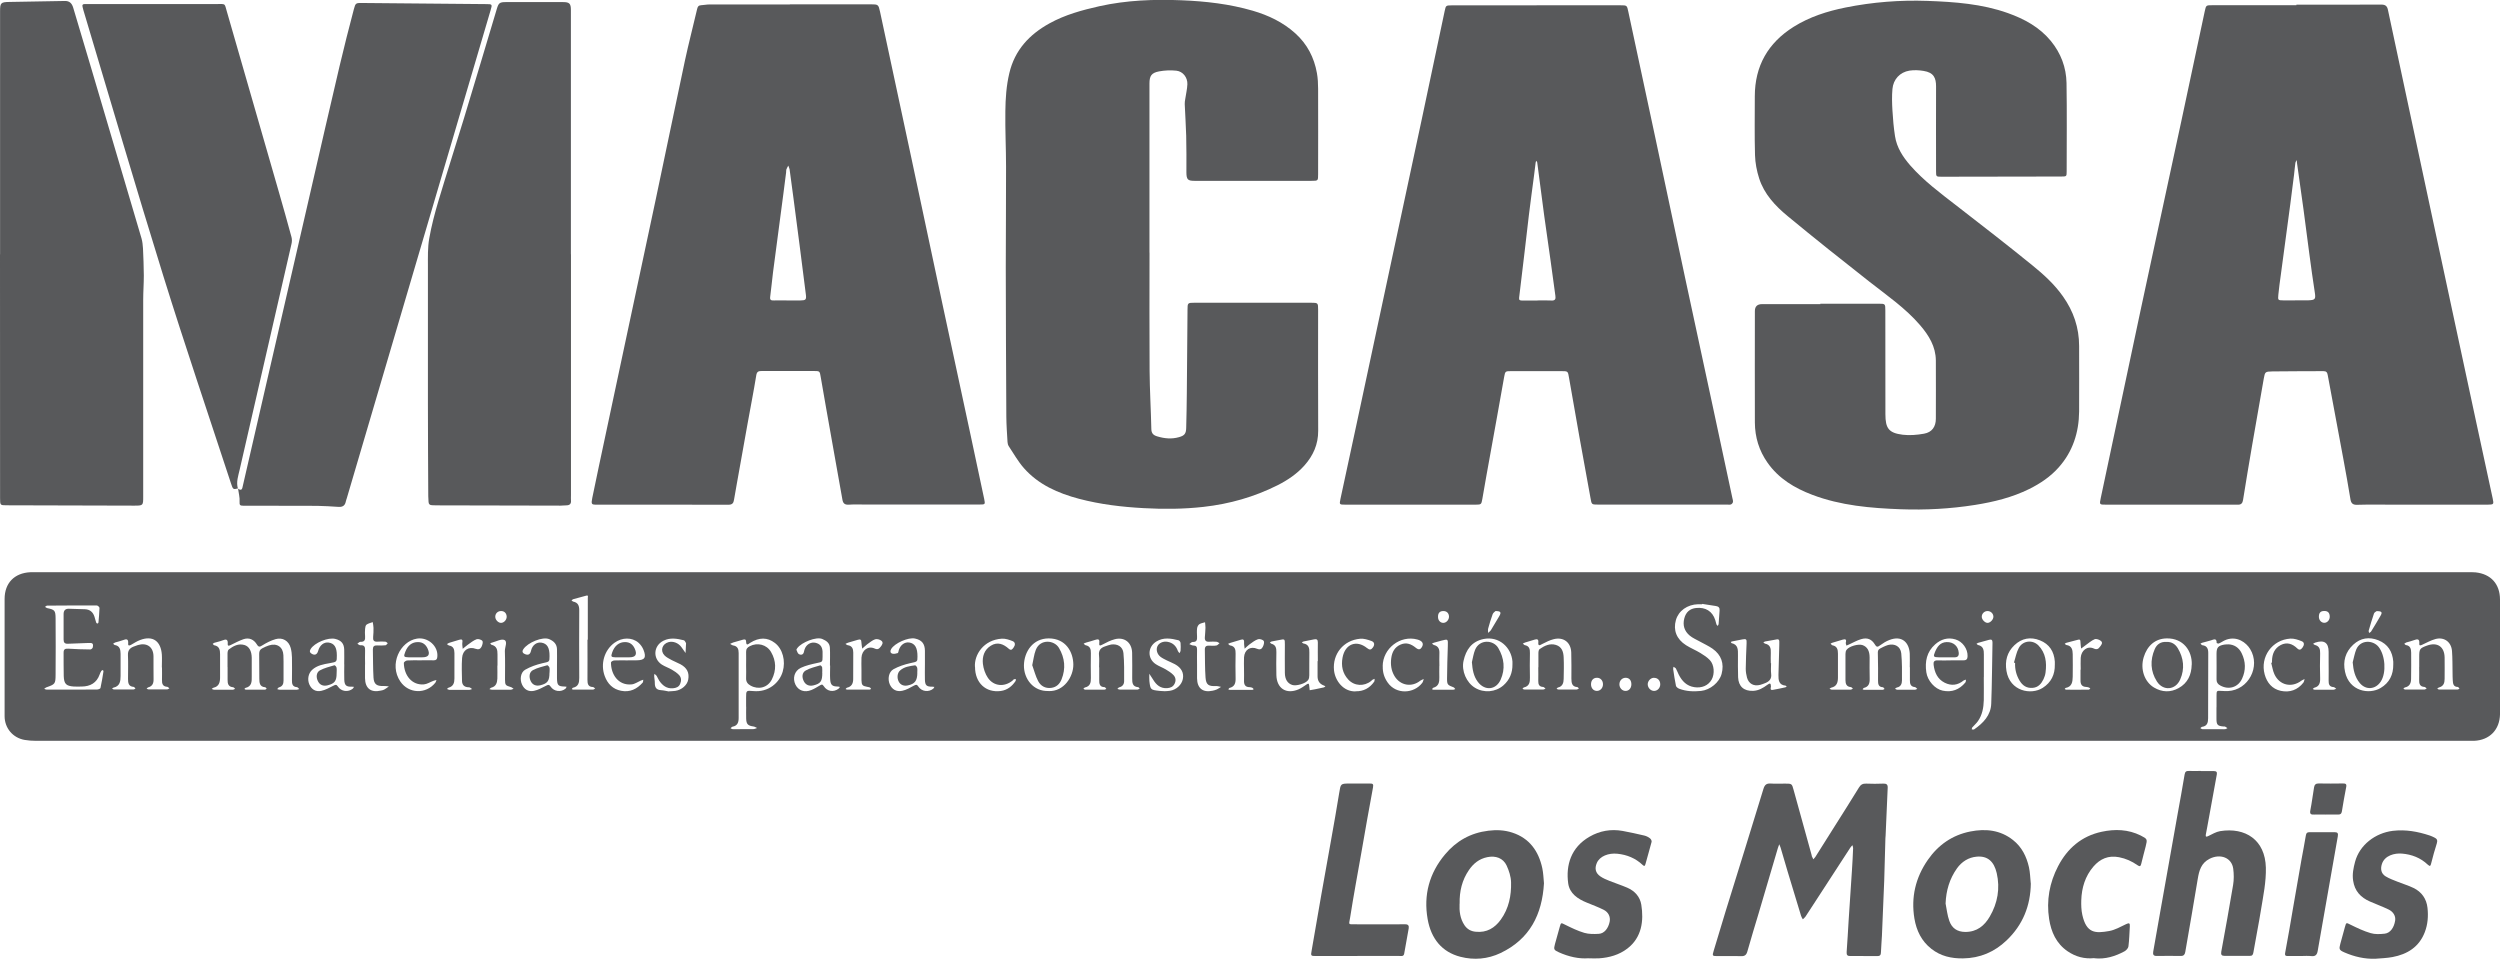
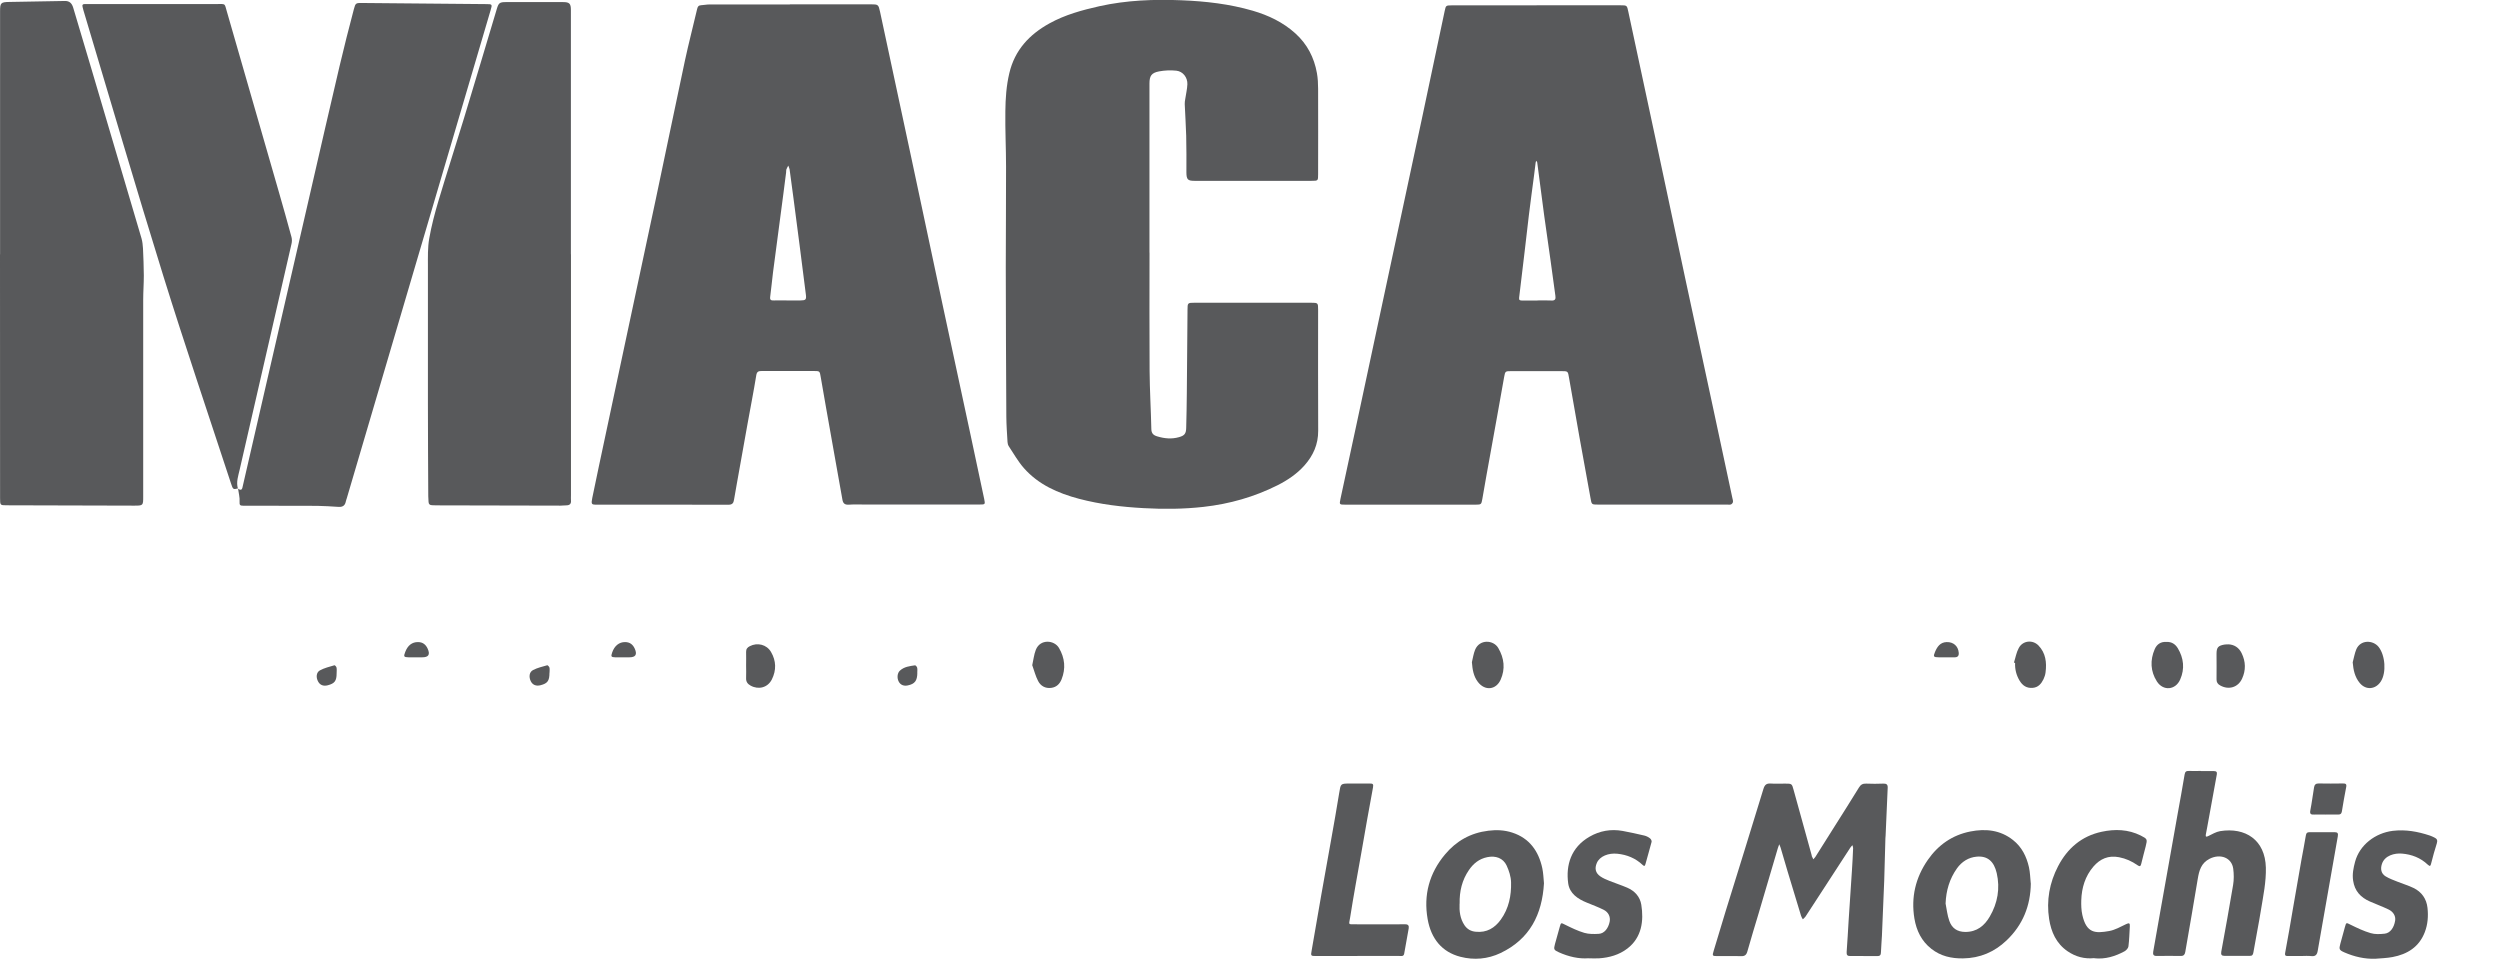
<svg xmlns="http://www.w3.org/2000/svg" id="Layer_2" data-name="Layer 2" viewBox="0 0 359.3 137.8">
  <defs>
    <style>
      .cls-1 {
        fill: #58595b;
        stroke-width: 0px;
      }
    </style>
  </defs>
  <g id="Layer_1-2" data-name="Layer 1">
    <g id="T4QZda.tif">
      <g>
-         <path class="cls-1" d="m179.98,82.24c58.22,0,116.44,0,174.66,0,.38,0,.76-.02,1.14.02,2.21.23,3.51,1.67,3.52,3.9.01,5.2,0,10.41,0,15.61,0,.3,0,.6,0,.89-.05,2.22-1.49,3.71-3.71,3.81-.27.01-.54,0-.81,0-116.55,0-233.09,0-349.64,0-.54,0-1.08-.04-1.61-.13-1.69-.3-2.87-1.7-2.87-3.42,0-5.61,0-11.22,0-16.83,0-2.29,1.4-3.74,3.7-3.85.35-.02.7,0,1.06,0,58.19,0,116.38,0,174.58,0Zm94.49,13.65h0c0-.65.03-1.3,0-1.95-.08-1.55-1.08-2.68-2.93-1.96-.47.18-.92.46-1.33.76-.32.23-.48.33-.74-.1-.49-.8-1.11-1.04-1.99-.78-.59.17-1.13.49-1.69.74-.14.06-.28.13-.42.19-.03-.15-.12-.31-.09-.44.13-.46-.06-.54-.45-.42-.49.14-.98.29-1.47.44-.1.03-.18.08-.27.12.09.09.16.23.26.25.7.13.8.63.8,1.21,0,1.14-.01,2.28,0,3.41,0,.72-.16,1.29-.96,1.47-.09.02-.17.1-.25.16.11.05.23.13.34.13.89.01,1.79.01,2.68,0,.11,0,.22-.09.34-.14-.09-.08-.19-.22-.29-.23-.66-.05-.78-.5-.78-1.02,0-1.25-.01-2.49,0-3.74,0-.2.04-.45.16-.6.37-.52,1.73-.89,2.31-.67.67.25,1,.82,1,1.78,0,1-.02,2.01.01,3.01.02.67-.11,1.18-.84,1.36-.07.02-.12.12-.18.19.07.03.14.08.21.08.89,0,1.79,0,2.68,0,.09,0,.18-.08.27-.12-.08-.09-.16-.25-.24-.25-.66-.03-.7-.48-.7-.97,0-1.16.02-2.33-.02-3.49-.03-.93-.06-.94.78-1.34.22-.1.44-.2.68-.27.96-.25,1.8.21,1.9,1.21.12,1.29.11,2.59.1,3.88,0,.47-.16.92-.74,1.02-.09.02-.17.12-.26.18.11.05.22.14.33.14.84.01,1.68.01,2.52,0,.12,0,.23-.08.35-.12-.11-.09-.22-.25-.34-.26-.62-.06-.73-.47-.72-.98,0-.62,0-1.25,0-1.87Zm-241.77-.02c0-.65-.01-1.3,0-1.95,0-.2.05-.48.18-.58.66-.5,1.38-.89,2.25-.64.67.2,1.04.86,1.05,1.84.01.89,0,1.79,0,2.68.01.73.02,1.44-.91,1.65-.06.01-.1.1-.14.15.06.03.13.1.19.1.92,0,1.84,0,2.76,0,.08,0,.17-.09.25-.14-.07-.07-.14-.2-.22-.21-.81-.06-.83-.65-.84-1.23-.02-1.19,0-2.38-.02-3.57,0-.38.12-.63.44-.79.31-.16.63-.32.96-.42,1.14-.37,2.03.21,2.08,1.4.05,1.22,0,2.44.02,3.65,0,.49-.15.84-.66.98-.1.03-.17.16-.25.25.12.03.24.09.37.09.81,0,1.63,0,2.44,0,.12,0,.24-.07.36-.1-.11-.09-.21-.26-.32-.27-.68-.05-.74-.5-.73-1.03.01-1.08.02-2.17,0-3.25-.01-.45-.06-.92-.18-1.36-.28-1.02-1.17-1.56-2.18-1.26-.66.19-1.3.52-1.88.88-.37.23-.54.31-.8-.12-.44-.72-1.12-1.03-1.94-.75-.63.22-1.22.54-1.82.83-.23.11-.45.2-.43-.16.05-.69-.24-.71-.76-.5-.37.15-.78.22-1.16.34-.09.03-.16.1-.24.16.08.07.14.18.23.2.74.13.83.69.83,1.28,0,1.11,0,2.22,0,3.33,0,.69-.14,1.31-.95,1.49-.09.02-.17.11-.25.17.11.04.23.12.34.12.89.01,1.79.01,2.68,0,.11,0,.23-.09.34-.13-.09-.08-.18-.22-.29-.23-.7-.06-.8-.52-.79-1.09.01-.6,0-1.19,0-1.79Zm285.86,5.78c0-.54,0-1.08,0-1.62,0-.78,0-.78.76-.73.3.02.6.03.89.02,2.94-.15,4.72-3.53,3.18-6.04-.57-.93-1.85-1.89-3.41-1.35-.38.13-.71.39-1.08.55-.08.04-.32-.04-.32-.07.01-.74-.41-.51-.81-.38-.41.13-.83.22-1.25.34-.09.03-.18.08-.27.12.09.08.17.23.27.24.71.08.86.56.85,1.16,0,3.11-.01,6.22-.02,9.33,0,.62-.12,1.14-.87,1.24-.09.01-.16.13-.25.19.11.05.21.15.32.15.89,0,1.78,0,2.68,0,.19,0,.38.02.57,0,.11-.01.22-.1.33-.15-.12-.08-.23-.17-.35-.23-.07-.03-.16,0-.24-.01-.82-.07-.98-.24-.99-1.05,0-.57,0-1.14,0-1.7Zm-211.33-.08c0-.43,0-.87,0-1.3,0-1.02,0-1.05,1.03-.95,2.19.21,3.77-1.21,4.23-2.79.45-1.53,0-3.28-1.13-4.13-1.07-.82-2.25-.82-3.53-.02-.26.16-.58.53-.6-.17,0-.32-.19-.35-.43-.28-.47.13-.93.26-1.4.4-.16.05-.31.14-.47.21.14.07.27.19.42.22.66.1.81.52.81,1.1,0,3.11,0,6.22,0,9.33,0,.62-.16,1.12-.88,1.25-.11.02-.19.15-.29.23.11.04.23.13.34.13.97,0,1.95,0,2.92-.01.19,0,.38-.1.56-.16-.17-.08-.34-.2-.52-.22-.8-.11-1.03-.33-1.05-1.14-.02-.57,0-1.14,0-1.7Zm137.41-14.8s0,.05-.01.07c-.19,0-.38,0-.57,0-1.56.04-2.82.94-3.2,2.28-.41,1.45.09,2.74,1.46,3.61.66.42,1.39.71,2.06,1.12.48.29.97.61,1.35,1.01.65.68.73,1.99.27,2.81-.49.87-1.43,1.25-2.49,1.09-1.11-.17-1.76-.87-2.24-1.8-.15-.29-.25-.6-.41-.88-.06-.11-.23-.17-.35-.25-.01.12-.05.24-.04.35.12.8.23,1.6.4,2.39.04.17.29.35.48.42,1.01.38,2.06.42,3.12.31,1.33-.14,2.64-1.24,2.96-2.45.39-1.47-.03-2.72-1.3-3.62-.57-.4-1.22-.69-1.83-1.03-.49-.28-1.04-.5-1.46-.86-.76-.64-1.03-1.48-.77-2.47.23-.9.81-1.4,1.7-1.49,1.34-.14,2.34.46,2.75,1.74.07.2.1.42.17.62.03.08.12.14.18.22.04-.09.12-.17.13-.26.05-.65.08-1.3.14-1.94.04-.41-.14-.6-.52-.66-.66-.11-1.33-.21-1.99-.31ZM10.35,99.11c1.19,0,2.38,0,3.58-.01.18,0,.49-.11.51-.22.18-.79.3-1.59.43-2.39,0-.06-.05-.13-.07-.2-.08.05-.2.07-.24.14-.1.16-.18.33-.24.51-.43,1.21-1.34,1.71-2.56,1.73-.38,0-.76.02-1.14,0-1.12-.08-1.42-.37-1.46-1.51-.04-1.11,0-2.22-.02-3.33-.01-.53.22-.63.69-.6,1.05.07,2.11.1,3.16.11.11,0,.31-.16.34-.28.12-.58-.02-.69-.64-.65-.97.05-1.95.06-2.92.11-.46.02-.63-.16-.63-.61.01-1.22,0-2.44,0-3.66,0-.5.24-.76.73-.76.78.01,1.57.04,2.35.07.71.03,1.15.42,1.36,1.08.09.28.15.57.25.85.02.06.12.13.18.13.05,0,.13-.1.14-.15.06-.7.13-1.4.15-2.1,0-.12-.25-.35-.38-.35-2.38-.01-4.77,0-7.15.02-.1,0-.2.12-.3.18.11.06.21.16.32.18,1.06.22,1.19.33,1.2,1.45.02,2.71.02,5.42,0,8.12-.01,1.33-.07,1.37-1.34,1.82-.11.04-.2.14-.3.21.12.04.23.11.35.11,1.22,0,2.44,0,3.66,0Zm147.61-3.21h0c0-.57.05-1.14-.01-1.7-.09-.74.26-1.11.89-1.31.28-.09.56-.21.85-.26.92-.13,1.68.31,1.77,1.23.13,1.34.1,2.69.1,4.04,0,.42-.22.77-.7.88-.1.02-.18.15-.27.23.12.03.24.1.36.1.84,0,1.68,0,2.52,0,.11,0,.22-.1.33-.15-.08-.07-.15-.2-.23-.2-.85-.07-.85-.68-.85-1.3,0-1.22.02-2.44-.01-3.65-.04-1.46-1.1-2.3-2.49-1.94-.61.16-1.2.46-1.76.76-.39.21-.53.21-.47-.27.07-.5-.17-.54-.58-.4-.43.15-.88.26-1.32.39-.12.04-.23.09-.35.14.09.08.17.22.28.24.65.13.77.56.76,1.14-.02,1.19-.02,2.38,0,3.57.01.65-.09,1.19-.84,1.36-.09.02-.16.12-.24.19.09.04.17.13.26.13.92,0,1.84,0,2.76,0,.09,0,.19-.07.28-.11-.08-.09-.16-.25-.24-.25-.74-.01-.79-.5-.78-1.06.01-.6,0-1.19,0-1.79Zm63.14,0h0c0-.68-.01-1.35,0-2.03,0-.2.04-.49.17-.58.7-.48,1.46-.87,2.35-.6.87.27,1.08,1.02,1.11,1.8.05,1.03.02,2.06,0,3.09-.01.57-.16,1.08-.82,1.23-.08.02-.14.13-.2.19.09.03.18.1.28.1.87,0,1.73.01,2.6,0,.11,0,.22-.1.33-.15-.08-.07-.15-.2-.23-.2-.8-.06-.84-.63-.85-1.22,0-1.25.02-2.49-.02-3.74-.04-1.46-1.1-2.28-2.51-1.93-.56.14-1.1.41-1.63.68-.36.18-.65.42-.59-.26.04-.4-.18-.46-.51-.36-.46.14-.93.27-1.39.42-.12.04-.22.1-.33.15.1.08.18.21.29.23.67.13.74.6.73,1.16-.02,1.16-.03,2.33,0,3.49.02.68-.08,1.25-.87,1.43-.08.02-.13.13-.2.2.09.03.18.1.28.1.89,0,1.79,0,2.68,0,.12,0,.24-.08.35-.12-.11-.09-.22-.25-.34-.25-.58-.03-.71-.37-.7-.88.02-.65,0-1.3,0-1.95Zm-197.84.04h0c0-.62.04-1.25,0-1.87-.14-1.86-1.24-2.81-3.14-2.08-.45.17-.86.44-1.28.68-.24.14-.45.17-.42-.17.06-.7-.25-.7-.77-.49-.35.14-.72.21-1.08.32-.11.04-.21.12-.31.18.08.07.15.18.24.19.74.13.82.68.83,1.28,0,1.06,0,2.11,0,3.17,0,.78-.1,1.48-1.03,1.68-.07.01-.12.09-.19.13.08.05.17.13.25.13.95,0,1.9,0,2.84,0,.09,0,.18-.08.27-.12-.08-.09-.16-.24-.25-.25-.75-.05-.82-.56-.82-1.15,0-1.14.04-2.28-.01-3.41-.03-.66.25-1.01.81-1.23.2-.08.4-.15.61-.22,1.29-.39,2.23.26,2.25,1.6.02,1.08-.02,2.17.01,3.25.02.61-.13,1.06-.78,1.23-.08.02-.15.12-.22.18.09.04.18.11.27.11.89,0,1.79.01,2.68,0,.11,0,.22-.1.33-.15-.1-.07-.2-.21-.31-.22-.66-.04-.78-.45-.76-1.01.02-.6,0-1.19,0-1.79Zm166.12-.92h.02c0-.89-.02-1.79,0-2.68.01-.42-.17-.53-.54-.45-.5.1-1,.2-1.5.3-.09.02-.17.08-.26.12.08.06.15.16.23.17.77.13.87.67.85,1.32-.02,1.08,0,2.17-.01,3.25,0,.23-.03.5-.16.68-.35.51-1.72.91-2.3.71-.67-.23-1.04-.8-1.05-1.74-.02-1.35,0-2.71,0-4.06,0-.82,0-.82-.78-.66-.37.08-.74.13-1.11.21-.09.02-.17.09-.26.13.07.07.13.18.22.2.63.17.72.64.71,1.2-.02,1.11-.03,2.22,0,3.33.06,1.9,1.42,2.77,3.17,2.03.42-.18.79-.46,1.17-.71.2-.13.34-.2.37.12.02.24.06.47.08.71.26-.05.53-.09.79-.14.42-.08.85-.17,1.26-.27.08-.02.14-.11.21-.16-.07-.03-.14-.07-.21-.1q-.92-.33-.92-1.32c0-.73,0-1.46,0-2.19Zm158.31.86c0-.49,0-.97,0-1.46,0-1.15.07-1.25,1.13-1.64,1.47-.53,2.49.15,2.52,1.71.02,1.03,0,2.06,0,3.08,0,.6-.16,1.06-.81,1.23-.09.02-.17.11-.25.17.08.04.17.13.25.13.89,0,1.79,0,2.68,0,.09,0,.18-.08.27-.12-.08-.09-.16-.25-.24-.25-.66-.01-.7-.49-.73-.96-.03-.35-.02-.7-.03-1.05-.02-1.05,0-2.11-.08-3.16-.1-1.3-1.13-2.05-2.37-1.72-.66.18-1.28.53-1.91.82-.22.1-.45.2-.42-.17.06-.71-.29-.67-.78-.48-.35.14-.72.21-1.08.32-.11.04-.2.13-.3.19.08.07.16.18.25.19.65.1.73.59.74,1.09.02,1.24,0,2.49-.01,3.73,0,.62-.18,1.12-.88,1.27-.09.02-.16.12-.23.18.09.04.17.12.26.12.92,0,1.84.01,2.76,0,.11,0,.22-.09.33-.14-.1-.08-.19-.22-.3-.23-.71-.04-.8-.49-.78-1.07.02-.59,0-1.19,0-1.79Zm-93.15-.57c0,.51-.05,1.04.01,1.54.09.69-.24,1.07-.82,1.31-.25.1-.5.2-.76.27-.9.24-1.64-.15-1.89-1.04-.11-.41-.18-.85-.18-1.28.01-1.22.07-2.43.12-3.65.03-.6-.04-.67-.63-.56-.48.09-.95.19-1.43.28-.07.01-.14.06-.21.08.04.06.07.16.11.17.98.22.92.99.92,1.73,0,1.06-.02,2.11.02,3.17.05,1.33.84,2.01,2.15,1.96.8-.03,1.45-.42,2.06-.87.35-.26.5-.26.51.23,0,.17-.2.57.26.5.61-.1,1.22-.24,1.82-.37.07-.01.12-.08.18-.11-.05-.05-.1-.12-.16-.13-.98-.09-1.03-.81-1.02-1.54.03-1.43.08-2.87.12-4.3.03-.91.03-.9-.84-.72-.4.08-.8.14-1.19.21-.09.02-.17.08-.26.13.08.06.15.16.23.18.77.15.87.69.84,1.35-.03.49,0,.98,0,1.46Zm60.46.22c.07-2.02-1.24-3.8-3.56-3.78-1.72.01-2.86,1.09-3.35,2.71-.52,1.73.12,3.53,1.48,4.35,1.16.69,2.38.73,3.55.08,1.3-.72,1.84-1.92,1.87-3.36Zm-97.63-.05c0-.14,0-.27,0-.41-.16-2.02-1.93-3.69-4.16-3.23-1.71.36-2.52,1.55-2.87,3.14-.32,1.44.42,3.13,1.65,3.87,1.27.77,2.95.64,4.08-.35.9-.79,1.32-1.82,1.3-3.02Zm-66.68,3.84c2.23.1,3.59-2.09,3.57-3.82-.02-1.79-1.07-3.74-3.53-3.75-2.31,0-3.53,1.94-3.57,3.85-.04,1.93,1.34,3.8,3.53,3.71Zm193.27-3.82c0-.14,0-.27,0-.41-.11-1.44-.77-2.52-2.14-3.07-1.32-.53-2.56-.34-3.61.63-1.14,1.06-1.51,2.39-1.18,3.91.6,2.79,3.45,3.3,5.11,2.32,1.27-.75,1.84-1.92,1.82-3.39Zm-48.64,0c0-.14,0-.27,0-.41-.1-1.45-.78-2.52-2.14-3.06-1.35-.54-2.61-.31-3.67.7-1.06,1.01-1.38,2.27-1.14,3.7.49,2.92,3.53,3.5,5.21,2.43,1.22-.78,1.77-1.92,1.74-3.35Zm-162.39.06h0c0-.68,0-1.35,0-2.03-.01-1.02-.45-1.55-1.43-1.76-.96-.21-2.93.67-3.42,1.51-.17.29-.15.56.16.66.24.07.54,0,.78-.08.09-.03.11-.29.16-.44.24-.74.85-1.18,1.5-1.08.82.13,1.19.76,1.18,2.02,0,.79-.02.72-1.05.95-.83.19-1.66.46-2.4.87-.7.39-.86,1.43-.53,2.18.32.71.93,1.1,1.79.92.59-.12,1.14-.45,1.68-.74.28-.14.42-.21.63.12.47.74,1.49.86,2.16.31.07-.06.1-.17.15-.25-.09-.01-.19-.03-.28-.03-.84.01-1.06-.18-1.08-1.01-.02-.7,0-1.41,0-2.11Zm-13.65.1s0,0,0,0c0-.86.04-1.73-.01-2.59-.04-.66-.49-.98-1.1-1.24-.86-.36-2.95.48-3.57,1.3-.06.08-.16.22-.13.28.09.22.18.51.36.61.26.13.59.12.7-.29.05-.21.09-.42.19-.61.29-.58.9-.87,1.48-.74.65.15.98.55,1.02,1.27.01.24,0,.49,0,.73,0,.77-.04.75-.81.91-.78.17-1.59.35-2.31.69-.94.44-1.22,1.52-.77,2.43.42.84,1.3,1.16,2.28.76.42-.17.82-.42,1.21-.65.23-.13.36-.24.57.09.49.78,1.43.91,2.14.36.08-.06.12-.16.18-.24-.09-.02-.18-.06-.26-.06-.84,0-1.09-.21-1.14-1.07-.04-.65,0-1.3,0-1.95Zm-69.81-.18h0c0-.7.02-1.41,0-2.11-.02-.86-.41-1.32-1.26-1.54-1.04-.28-3.03.55-3.57,1.46-.18.3-.12.5.16.67.45.27.78.11.93-.43.22-.8.83-1.28,1.51-1.18.81.12,1.17.68,1.17,1.84,0,.96,0,.93-1.03,1.12-.9.16-1.82.31-2.53.97-.55.52-.7,1.38-.39,2.09.31.7.89,1.09,1.7.92.61-.12,1.19-.46,1.76-.74.28-.14.42-.22.64.11.47.74,1.5.86,2.16.3.07-.06.1-.17.15-.25-.1,0-.19-.02-.29-.02-.82.03-1.07-.19-1.1-1.01-.03-.73,0-1.46,0-2.19Zm30.58.07h0c0-.76.02-1.51,0-2.27-.03-.72-.46-1.14-1.11-1.42-.95-.41-3.11.49-3.73,1.45-.27.41,0,.62.32.73.44.15.68-.03.79-.52.18-.81.82-1.27,1.5-1.16.81.13,1.17.71,1.16,1.93,0,.87-.02.8-1.04,1.03-.85.2-1.71.5-2.46.93-.67.39-.79,1.39-.46,2.12.31.69.89,1.08,1.71.92.61-.12,1.19-.46,1.76-.74.28-.14.42-.21.64.12.48.73,1.51.85,2.16.29.07-.06.09-.17.14-.26-.07-.01-.15-.03-.22-.03-.99-.02-1.14-.17-1.16-1.18,0-.65,0-1.3,0-1.95Zm4.39-3.62s.03,0,.04,0c0-2,0-4,0-6,0-.17.12-.42-.24-.32-.62.17-1.25.33-1.87.51-.09.03-.16.12-.23.18.08.05.16.14.24.16.69.14.87.58.87,1.24-.02,3.24-.02,6.49,0,9.73,0,.68-.11,1.24-.9,1.41-.07.01-.12.13-.17.2.07.03.14.07.21.07.95,0,1.89.01,2.84,0,.1,0,.21-.11.31-.16-.11-.07-.21-.2-.32-.21-.72-.02-.79-.48-.79-1.05.02-1.92,0-3.84,0-5.76Zm-24.05,2.97h0c.65,0,1.3-.02,1.95,0,.34,0,.48-.14.51-.47.18-1.56-1.34-2.9-2.92-2.65-2.42.39-4.07,3.7-2.39,6.17,1.2,1.76,3.67,1.84,5.01.19.09-.11.12-.27.18-.41-.16.04-.32.07-.47.13-.45.17-.88.46-1.34.5-1.67.14-2.85-1.23-2.88-3.09,0-.12.3-.34.48-.35.62-.04,1.25-.02,1.87-.02Zm29.84,0h0c.41,0,.81,0,1.22,0,1.2,0,1.48-.37,1.04-1.49-.15-.39-.42-.77-.73-1.04-.94-.81-2.36-.78-3.45.01-1.46,1.06-2.04,3.04-1.4,4.78.41,1.12,1.17,1.89,2.36,2.12,1.26.25,2.28-.25,3.1-1.18.08-.09.05-.27.08-.41-.12.04-.23.07-.35.12-.44.19-.87.51-1.32.55-1.93.19-2.99-1.46-2.97-3.16,0-.1.3-.28.47-.28.65-.03,1.3-.01,1.95-.01Zm190.11,0h0c.62,0,1.25-.01,1.87,0,.43,0,.56-.2.57-.6.03-1.04-.72-2.1-1.73-2.4-1.11-.34-2.09-.03-2.93.71-1.21,1.07-1.49,2.47-1.27,4,.17,1.22,1.24,2.42,2.35,2.65,1.31.28,2.4-.14,3.26-1.17.08-.1.07-.27.09-.41-.11.04-.25.05-.34.12-.84.69-1.76.8-2.72.32-1.05-.53-1.45-1.48-1.59-2.57-.06-.43.09-.66.57-.64.62.03,1.25,0,1.87,0Zm-112.95,4.44c.21-.01.49-.02.75-.06.92-.14,1.7-.86,1.86-1.7.17-.88-.21-1.61-1.14-2.12-.38-.21-.79-.36-1.17-.55-.31-.16-.64-.31-.91-.52-.49-.38-.66-1.03-.43-1.52.22-.48.84-.74,1.45-.63.77.14,1.24.6,1.49,1.33.04.11.15.2.23.3.05-.11.14-.22.15-.33.02-.38.04-.76,0-1.13-.01-.14-.16-.36-.29-.39-1.08-.27-2.18-.46-3.21.19-1.24.78-1.29,2.43-.07,3.24.45.3.97.48,1.43.75.39.23.79.48,1.1.8.34.35.42.8.18,1.27-.22.44-.58.59-1.05.63-.97.07-1.57-.46-2.03-1.22-.18-.29-.37-.57-.55-.85,0,.35-.02.71.01,1.05.14,1.24.17,1.27,1.41,1.41.24.03.49.03.79.05Zm-71.26.02c.41-.03.68-.03.94-.07.91-.14,1.7-.83,1.84-1.61.18-.99-.16-1.69-1.11-2.21-.4-.22-.84-.37-1.24-.59-.37-.21-.79-.4-1.07-.7-.64-.68-.31-1.64.59-1.89.65-.18,1.41.11,1.85.71.21.28.4.57.6.85.02-.4.04-.8.06-1.2,0-.08.03-.18,0-.24-.09-.14-.18-.36-.31-.39-.97-.24-1.96-.42-2.92.06-1.44.71-1.58,2.55-.25,3.43.45.29.98.46,1.44.73.37.21.74.46,1.03.76.35.36.37.83.17,1.29-.19.45-.58.59-1.05.63-.9.07-1.48-.41-1.95-1.08-.15-.22-.24-.48-.38-.71-.07-.11-.21-.19-.32-.28-.01.12-.04.25-.03.37.02.32.1.64.09.96,0,.62.22.97.88,1.01.43.03.85.14,1.14.19Zm-43.67-3.85c0,.65,0,1.3,0,1.95.02,1.48.85,2.12,2.29,1.79.16-.04.33-.06.46-.14.24-.13.46-.3.68-.46-.26-.02-.51-.07-.77-.06-.97.04-1.38-.25-1.44-1.21-.08-1.35-.06-2.7-.09-4.06,0-.42.19-.58.6-.56.41.02.81.02,1.22-.02.11-.01.21-.2.32-.3-.11-.08-.22-.21-.34-.22-.38-.03-.76-.03-1.14,0-.52.04-.67-.2-.62-.68.04-.43.06-.87.05-1.3,0-.28-.07-.55-.11-.83-.3.11-.64.18-.89.36-.15.11-.19.4-.21.62-.03.35-.03.71,0,1.05.04.51-.06.84-.68.8-.14,0-.29.18-.43.28.15.08.3.23.44.22.57-.05.69.23.67.73-.03.68,0,1.35,0,2.03Zm119.58.03c0,.65,0,1.3,0,1.95.02,1.43.83,2.08,2.23,1.78.21-.04.42-.1.62-.19.21-.1.4-.24.6-.36-.24-.04-.48-.13-.72-.12-1.06.05-1.43-.17-1.51-1.21-.1-1.35-.07-2.7-.1-4.05,0-.43.21-.57.61-.55.35.02.71.04,1.05-.02.16-.02.3-.21.45-.33-.15-.07-.29-.2-.44-.21-.35-.03-.7-.02-1.06,0-.47.03-.64-.2-.61-.63.03-.46.08-.92.09-1.38,0-.26-.04-.53-.06-.79-.28.09-.59.13-.82.28-.16.11-.29.36-.32.56-.05.4-.03.81-.01,1.22.02.45-.02.8-.63.77-.16,0-.32.2-.48.31.18.07.37.2.55.2.43,0,.57.18.56.59-.02.73,0,1.46,0,2.19Zm113.07,1.77h0c0,1.11.02,2.22,0,3.33-.03,1.06-.21,2.1-.84,3-.23.33-.55.6-.81.9-.06.07-.06.19-.08.29.11,0,.26.05.34,0,1.31-.91,2.4-2.02,2.46-3.71.11-2.92.12-5.84.18-8.76,0-.36-.11-.51-.48-.41-.52.14-1.04.28-1.56.43-.09.03-.17.09-.26.14.08.06.14.16.23.18.76.17.84.73.83,1.37-.01,1.08,0,2.17,0,3.25Zm41.32-2.05s.07-.02.1-.03c0-.08,0-.16,0-.24.02-.98.35-1.81,1.26-2.29.89-.46,1.69-.17,2.36.48.36.35.57.15.78-.13.24-.33.29-.73-.12-.89-.51-.21-1.09-.41-1.63-.38-2.63.16-4.39,2.64-3.7,5.15.33,1.19,1.07,2.09,2.32,2.36,1.29.27,2.41-.12,3.24-1.18.1-.13.12-.34.18-.51-.15.07-.31.11-.44.21-1.41,1.09-3.18.69-3.91-.93-.23-.5-.3-1.07-.45-1.61Zm-186.3.59c0,2.29,1.55,3.74,3.7,3.46.94-.13,1.63-.68,2.14-1.45.04-.07.01-.19.01-.28-.09.02-.19.02-.28.06-.07.03-.11.11-.17.17-1.17.96-2.7.84-3.55-.39-.39-.57-.64-1.32-.72-2.02-.11-1.03.19-2.01,1.14-2.6.96-.6,1.82-.24,2.58.44.37.33.54.03.7-.19.24-.32.27-.73-.13-.9-.49-.2-1.04-.39-1.56-.36-2.63.16-4.01,2.33-3.87,4.08Zm54.69,3.5c1.15.03,2.03-.46,2.68-1.38.07-.1.04-.27.06-.41-.11.05-.22.08-.32.14-.07.04-.11.11-.18.17-1,.81-2.41.75-3.29-.21-.82-.89-1.04-1.97-.82-3.15.36-1.95,1.99-2.6,3.52-1.37.38.31.59.26.84-.08.28-.38.25-.77-.19-.93-.52-.19-1.1-.38-1.64-.33-2.44.22-3.98,2.23-3.76,4.51.15,1.52,1.34,3.1,3.09,3.06Zm3.91-3.59c-.03.9.23,1.66.71,2.34,1.22,1.74,3.75,1.62,4.96.05.12-.15.15-.37.22-.56-.17.08-.36.13-.5.24-1.23.99-2.88.7-3.7-.66-.48-.8-.59-1.67-.47-2.58.12-.88.49-1.59,1.36-1.96.83-.35,1.52-.06,2.17.47.42.34.68.28.92-.19.23-.45-.02-.82-.7-1-2.47-.67-4.97,1.3-4.98,3.84Zm-19.94.49s0,0,0,0c0-.59-.03-1.19,0-1.78.07-1.09.91-1.65,1.9-1.22.43.18.65,0,.79-.27.14-.25.26-.67.14-.86-.12-.19-.59-.33-.82-.25-.44.15-.83.46-1.22.74-.25.18-.46.41-.7.62-.03-.31-.1-.62-.08-.93.02-.41-.16-.45-.49-.35-.49.15-.98.29-1.47.44-.12.04-.23.09-.34.14.1.08.18.21.29.23.71.12.8.6.79,1.19-.02,1.16-.03,2.33,0,3.49.02.69-.1,1.24-.87,1.43-.07.02-.12.13-.18.2.07.03.14.08.21.08,1.08,0,2.16,0,3.25,0,.06,0,.13-.06.19-.1-.06-.07-.12-.17-.19-.2-.12-.05-.26-.09-.39-.09-.65,0-.83-.38-.81-.95.02-.51,0-1.03,0-1.54Zm120.25,0h0c0-.57-.03-1.14,0-1.71.07-1.08.97-1.75,1.87-1.34.43.2.66.08.88-.23.19-.25.49-.57.16-.85-.23-.19-.67-.35-.91-.25-.48.2-.89.58-1.32.88-.21.15-.41.3-.62.46-.03-.24-.07-.47-.08-.71-.03-.66-.02-.66-.7-.47-.44.12-.89.23-1.33.35-.09.02-.16.09-.25.14.08.06.15.17.24.18.78.11.9.69.91,1.31.01,1.08.02,2.17,0,3.25-.02.72-.09,1.44-1.01,1.61-.06.01-.1.1-.14.15.06.03.13.1.19.1.38.01.76.01,1.14.01.7,0,1.41,0,2.11-.01.08,0,.16-.1.24-.15-.06-.05-.11-.13-.18-.15-.13-.05-.26-.08-.39-.09-.63-.02-.85-.36-.84-.95.01-.51,0-1.03,0-1.54Zm-175.23.06h0c0-.6-.03-1.19,0-1.79.06-1.08.96-1.74,1.88-1.32.45.21.65.04.87-.24.21-.26.44-.6.13-.86-.22-.19-.66-.31-.92-.22-.41.14-.77.46-1.14.72-.25.19-.47.41-.71.62-.04-.3-.11-.61-.12-.91,0-.38-.15-.47-.51-.36-.46.15-.93.27-1.39.41-.14.04-.26.12-.39.18.11.07.22.18.34.19.62.09.78.53.78,1.05,0,1.27,0,2.54-.01,3.81,0,.63-.22,1.1-.9,1.25-.07.02-.13.12-.19.19.07.03.14.08.21.08,1.08,0,2.17,0,3.25,0,.07,0,.13-.06.2-.1-.06-.07-.1-.18-.18-.21-.12-.05-.26-.06-.39-.09-.68-.13-.79-.25-.81-.96-.01-.49,0-.97,0-1.46Zm-58.5-.59c0,.6,0,1.19,0,1.79,0,.61-.14,1.13-.83,1.32-.09.02-.16.12-.24.19.11.04.23.12.34.13.95.01,1.9.01,2.84,0,.14,0,.29-.08.43-.12-.14-.09-.29-.25-.43-.25-.61,0-1-.26-1.02-.89-.02-1.11-.07-2.22.01-3.33.08-1.13.96-1.69,1.96-1.31.41.15.66.02.82-.27.13-.26.26-.68.14-.86-.13-.19-.6-.33-.83-.25-.46.17-.87.51-1.28.8-.25.18-.48.39-.72.58-.02-.31-.1-.63-.05-.93.08-.46-.14-.45-.45-.37-.47.13-.93.27-1.39.42-.14.04-.26.13-.38.2.11.07.21.19.33.21.62.11.74.55.75,1.08,0,.62,0,1.25,0,1.87Zm269.36-.5c0-.51,0-1.03,0-1.54q0-1.96-1.91-1.33c-.11.04-.21.11-.32.17.08.06.16.15.25.17.66.17.78.61.76,1.23-.04,1.19-.03,2.38,0,3.56.02.66-.11,1.18-.84,1.36-.08.02-.15.12-.22.18.09.04.18.11.27.11.89,0,1.78.01,2.68,0,.14,0,.28-.09.42-.14-.12-.08-.24-.23-.37-.24-.63-.04-.73-.42-.72-.94.02-.86,0-1.73,0-2.59Zm-127.81.49c0,.54-.02,1.08,0,1.62.02.7-.08,1.3-.88,1.52-.07.02-.11.14-.17.21.07.02.14.07.22.07.95,0,1.89,0,2.84,0,.09,0,.18-.07.28-.1-.08-.09-.15-.22-.25-.25-.86-.33-.94-.38-.93-1.3.01-1.54.06-3.08.11-4.62.03-1.04.05-1.04-.91-.79-.36.1-.73.19-1.09.3-.1.03-.19.08-.28.12.09.07.18.18.29.21.65.17.81.62.78,1.23-.03.59,0,1.19,0,1.78Zm-135.38-.05h0c0,.62.02,1.25,0,1.87-.03.59-.18,1.13-.87,1.3-.1.02-.18.14-.27.21.12.03.25.09.37.09.89,0,1.79.01,2.68,0,.14,0,.28-.09.42-.14-.13-.08-.24-.2-.38-.24-.8-.24-.84-.28-.85-1.11,0-1.35.03-2.71-.02-4.06-.02-.56.43-1.37-.07-1.6-.44-.2-1.17.22-1.76.37-.03,0-.05,0-.08.02-.07.03-.13.07-.2.1.07.07.12.18.2.2.74.18.86.73.85,1.37,0,.54,0,1.08,0,1.62Zm166.22,1.75c-.48.01-.9.47-.89.96.02.51.45.94.93.93.49-.01.88-.45.87-.97-.01-.55-.39-.93-.91-.91Zm-7.32.93c0-.55-.38-.95-.89-.93-.5.01-.81.36-.83.9-.01.57.33.98.84.99.49,0,.88-.41.88-.96Zm3.26-.93c-.5,0-.9.4-.9.94,0,.53.41.96.89.95.48,0,.81-.38.83-.91.02-.6-.29-.97-.82-.98Zm107.93-9.58c-.07.06-.32.17-.38.34-.28.81-.52,1.64-.76,2.46-.03.1.04.23.06.34.1-.07.23-.12.29-.22.45-.73.9-1.47,1.33-2.22.32-.54.22-.7-.55-.7Zm-126.65,0c-.08.08-.31.23-.39.43-.25.68-.46,1.37-.65,2.07-.05.2-.01.42-.01.63.14-.14.32-.25.42-.42.41-.66.81-1.34,1.2-2.01.3-.53.2-.71-.57-.71Zm-8.25.83c0,.5.33.86.76.86.45,0,.84-.46.82-.93-.03-.49-.35-.78-.84-.77-.5.01-.75.3-.74.84Zm-134.69-.84c-.46.01-.81.37-.8.83,0,.42.41.86.81.87.44.01.85-.45.83-.92-.03-.49-.36-.8-.84-.78Zm213.64,0c-.45.01-.82.4-.8.84.01.4.46.86.83.86.41,0,.87-.51.84-.93-.03-.45-.41-.78-.87-.77Zm47.65.82c0,.48.34.86.76.87.45.01.82-.41.8-.92-.02-.53-.28-.79-.8-.78-.52,0-.76.27-.76.82Z" />
        <path class="cls-1" d="m113.51.62c3.88,0,7.75,0,11.63,0,1.09,0,1.11.04,1.34,1.07,1.5,7.03,3.02,14.06,4.52,21.1,1.49,6.96,2.95,13.91,4.44,20.87,1.32,6.19,2.66,12.38,3.99,18.57.68,3.16,1.35,6.32,2.02,9.49.16.78.14.79-.66.79-5.5,0-11.01,0-16.51,0-.76,0-1.52-.03-2.28.02-.57.04-.84-.17-.93-.73-.37-2.15-.77-4.3-1.15-6.45-.4-2.25-.8-4.51-1.2-6.76-.26-1.46-.52-2.91-.76-4.37-.15-.89-.13-.9-.99-.9-2.49,0-4.99,0-7.48,0-.46,0-.71.06-.8.62-.37,2.29-.82,4.56-1.23,6.84-.53,2.94-1.05,5.88-1.58,8.83-.13.74-.27,1.48-.39,2.23-.07.46-.25.7-.79.7-6.34-.02-12.69,0-19.03-.01-.67,0-.72-.09-.55-.96.31-1.54.64-3.07.96-4.6,1.08-5.07,2.15-10.14,3.24-15.22,1.65-7.74,3.31-15.48,4.95-23.22,1.4-6.61,2.76-13.23,4.17-19.83.53-2.48,1.18-4.93,1.75-7.4.08-.35.2-.53.57-.55.4-.02.8-.11,1.21-.11,3.85,0,7.7,0,11.55,0Zm-.35,42.56h0c.62,0,1.25,0,1.87,0,.77-.01.88-.11.79-.84-.29-2.33-.59-4.66-.89-7-.29-2.28-.59-4.55-.89-6.83-.18-1.39-.36-2.78-.56-4.17-.03-.19-.13-.36-.19-.54-.1.19-.21.37-.28.57-.04.12-.01.27-.03.4-.13,1.02-.26,2.03-.39,3.05-.25,1.87-.5,3.74-.74,5.61-.25,1.9-.51,3.79-.75,5.69-.15,1.18-.25,2.36-.41,3.53-.07.49.14.54.53.53.65-.02,1.3,0,1.95,0Z" />
-         <path class="cls-1" d="m330.05.67c4.07,0,8.13.01,12.2-.01.58,0,.83.22.94.74.98,4.6,1.96,9.21,2.95,13.81,1.06,4.94,2.11,9.89,3.17,14.83,1.06,4.94,2.12,9.89,3.18,14.83,1.11,5.16,2.21,10.31,3.32,15.47.81,3.77,1.63,7.54,2.44,11.3.18.84.15.88-.7.89-4.55,0-9.11,0-13.66,0-1.71,0-3.42-.03-5.12.02-.61.02-.86-.2-.96-.77-.32-1.94-.66-3.87-1.02-5.8-.74-4.03-1.51-8.05-2.25-12.08-.07-.39-.2-.56-.62-.56-2.44.02-4.88,0-7.32.04-1.05.02-1.07.05-1.25,1.03-.57,3.2-1.13,6.41-1.68,9.62-.45,2.61-.88,5.22-1.3,7.83-.07.45-.27.69-.74.67-.14,0-.27,0-.41,0-6.18,0-12.36,0-18.54,0-.96,0-.96,0-.76-.95,1.92-9.05,3.83-18.1,5.76-27.15,1.92-8.99,3.88-17.98,5.81-26.97,1.13-5.29,2.25-10.58,3.38-15.86.18-.85.21-.85,1.05-.85,4.04,0,8.08,0,12.12,0,0-.03,0-.05,0-.08Zm-.21,42.51v-.02c.65,0,1.3.02,1.95,0,.97-.04,1.04-.18.89-1.15-.28-1.81-.53-3.62-.77-5.43-.29-2.16-.56-4.32-.85-6.48-.3-2.24-.63-4.47-.94-6.71-.02-.13-.03-.26-.04-.39-.07.14-.17.28-.19.43-.08.56-.12,1.12-.19,1.68-.18,1.41-.36,2.83-.54,4.24-.25,1.89-.5,3.78-.76,5.67-.2,1.47-.4,2.93-.59,4.4-.13.99-.28,1.97-.37,2.96-.07.77-.04.78.7.79.57,0,1.14,0,1.71,0Z" />
        <path class="cls-1" d="m220.85.76c4.01,0,8.03,0,12.04,0,.95,0,.94,0,1.14.96,1.29,6.02,2.59,12.04,3.87,18.06,1.43,6.71,2.84,13.42,4.28,20.13,1.33,6.22,2.68,12.43,4.01,18.64.93,4.35,1.86,8.7,2.79,13.04.04.18.11.38.08.56-.02.13-.16.3-.29.35-.17.06-.37.02-.56.02-6.18,0-12.36,0-18.55,0-.93,0-.91,0-1.08-.98-.52-2.89-1.06-5.77-1.57-8.65-.51-2.86-1.01-5.73-1.51-8.6-.16-.94-.14-.95-1.1-.95-2.39,0-4.77,0-7.16,0-.89,0-.91,0-1.06.82-.35,1.9-.67,3.81-1.02,5.72-.51,2.86-1.03,5.72-1.55,8.58-.2,1.09-.39,2.17-.57,3.26-.13.76-.17.81-.92.81-6.26,0-12.53,0-18.79,0-.83,0-.85-.01-.68-.82.78-3.66,1.57-7.31,2.36-10.96,1-4.68,2-9.36,3-14.04,1.06-4.97,2.13-9.94,3.19-14.91,1.05-4.89,2.1-9.78,3.14-14.67,1.1-5.18,2.19-10.37,3.29-15.55.17-.8.18-.8,1.02-.81,4.07,0,8.13,0,12.2,0h0Zm.08,42.42c.68,0,1.36-.03,2.03.01.56.04.65-.23.58-.68-.23-1.66-.45-3.31-.68-4.97-.31-2.19-.63-4.38-.93-6.57-.34-2.54-.66-5.08-1-7.62-.01-.09-.1-.16-.15-.24-.03.09-.07.19-.08.28-.08.62-.15,1.23-.23,1.85-.25,1.9-.51,3.79-.74,5.69-.21,1.72-.4,3.44-.6,5.15-.26,2.23-.52,4.46-.8,6.69-.05.36.11.42.4.42.73,0,1.46,0,2.2,0Z" />
-         <path class="cls-1" d="m261.6,43.65c2.79,0,5.59,0,8.38,0,.97,0,.98,0,.98,1,0,4.96,0,9.92.01,14.88,0,2.03.48,2.7,2.49,2.95,1,.12,2.06.03,3.06-.15,1.14-.2,1.7-1,1.7-2.15,0-2.79.02-5.58,0-8.37-.02-2.01-1-3.6-2.26-5.07-2.12-2.47-4.79-4.29-7.32-6.28-3.94-3.09-7.86-6.21-11.72-9.4-1.78-1.47-3.38-3.17-4.1-5.44-.34-1.06-.56-2.21-.59-3.32-.08-2.82-.03-5.64-.03-8.45,0-4.37,1.9-7.68,5.57-9.99,2.3-1.44,4.84-2.25,7.47-2.78,3.88-.78,7.82-1.09,11.77-.95,3.91.14,7.82.42,11.56,1.75,2.38.85,4.54,2.02,6.18,4.01,1.44,1.76,2.21,3.8,2.25,6.04.07,4.23.02,8.45.02,12.68,0,.75-.01.76-.77.76-5.75.01-11.5.02-17.24.03-.74,0-.76-.02-.76-.79,0-4.06-.02-8.13,0-12.19,0-1.2-.32-2-1.8-2.23-.66-.11-1.36-.14-2.02-.04-1.37.22-2.33,1.25-2.45,2.65-.09,1.01-.06,2.04,0,3.06.07,1.24.18,2.48.37,3.71.25,1.63,1.12,2.97,2.18,4.19,1.98,2.26,4.38,4.03,6.73,5.85,3.62,2.8,7.23,5.6,10.79,8.49,1.64,1.33,3.21,2.75,4.44,4.5,1.51,2.13,2.32,4.49,2.32,7.12,0,3.14.02,6.29,0,9.43-.03,3.01-.91,5.75-2.94,8.03-1.18,1.33-2.64,2.31-4.23,3.1-2.47,1.22-5.1,1.86-7.8,2.29-3.54.56-7.1.75-10.67.62-4.32-.16-8.62-.52-12.72-2.08-2.55-.97-4.82-2.33-6.42-4.61-1.22-1.73-1.81-3.67-1.82-5.78-.02-5.34,0-10.68,0-16.01q0-1,1.04-1c2.79,0,5.59,0,8.38,0v-.02Z" />
        <path class="cls-1" d="m165.21,36.3c0,5.66-.03,11.33.01,16.99.02,2.79.19,5.58.25,8.36.01.64.3.91.86,1.07,1.03.31,2.06.41,3.11.11.79-.22,1.02-.5,1.04-1.32.04-1.65.08-3.31.09-4.96.04-4.01.07-8.02.1-12.03,0-.99.03-1.01,1-1.01,5.59,0,11.17,0,16.76,0,.99,0,1.01.02,1.01,1,0,5.8-.02,11.6.01,17.4.01,1.96-.72,3.57-1.98,4.99-1.08,1.21-2.4,2.1-3.84,2.83-3.36,1.69-6.92,2.7-10.67,3.12-2.86.32-5.72.34-8.59.18-3.14-.17-6.24-.54-9.28-1.34-3.02-.8-5.84-2.03-7.95-4.43-.83-.95-1.46-2.07-2.16-3.13-.11-.17-.17-.4-.18-.61-.07-1.21-.16-2.43-.17-3.64-.04-7.15-.07-14.31-.08-21.46,0-4.82.05-9.65.04-14.47,0-2.65-.14-5.31-.1-7.96.02-1.83.14-3.66.57-5.47.78-3.33,2.89-5.57,5.77-7.16,2.24-1.24,4.7-1.91,7.19-2.47,3.89-.86,7.83-1.01,11.79-.85,3.47.14,6.89.53,10.23,1.5,2.26.66,4.34,1.65,6.11,3.24,1.72,1.55,2.72,3.48,3.12,5.73.13.74.17,1.5.17,2.26.02,4.09,0,8.18,0,12.28,0,.93,0,.94-.94.94-5.61,0-11.23,0-16.84,0-.96,0-1.14-.2-1.15-1.21,0-1.76.02-3.52-.03-5.28-.04-1.52-.15-3.03-.21-4.54-.01-.24.03-.48.07-.71.1-.71.28-1.42.31-2.14.04-.97-.64-1.85-1.58-1.95-.82-.09-1.68-.05-2.49.1-1.1.21-1.38.65-1.38,1.75,0,8.1,0,16.21,0,24.31Z" />
        <path class="cls-1" d="m82.06,36.54c0,11.54,0,23.08,0,34.62,0,.24-.02.49,0,.73.06.53-.19.74-.69.74-.27,0-.54.04-.81.04-5.94-.01-11.87-.03-17.81-.04-.22,0-.43-.02-.65-.02-.33,0-.5-.16-.51-.49-.01-.27-.04-.54-.04-.81-.02-4.42-.05-8.83-.05-13.25,0-6.61-.01-13.21,0-19.82,0-1.33-.04-2.67.19-3.97.32-1.83.8-3.64,1.33-5.42,1.18-3.96,2.46-7.89,3.66-11.84,1.59-5.23,3.15-10.48,4.72-15.72.26-.87.41-.99,1.31-.99,2.74,0,5.48,0,8.21,0,.92,0,1.13.21,1.13,1.14,0,11.7,0,23.4,0,35.1Z" />
        <path class="cls-1" d="m.01,36.56c0-11.65,0-23.29,0-34.94,0-1.22.11-1.32,1.35-1.34,2.65-.04,5.31-.09,7.96-.14.62-.01.99.27,1.2.96.91,3.05,1.82,6.09,2.72,9.14,2.37,8.01,4.74,16.02,7.1,24.03.13.46.18.95.21,1.43.06,1.3.11,2.6.12,3.9,0,1.16-.09,2.33-.09,3.49,0,9.43,0,18.85,0,28.28,0,1.28,0,1.3-1.3,1.3-6.13-.01-12.25-.03-18.38-.05-.88,0-.89-.03-.89-1.02C0,59.91,0,48.24,0,36.56h.01Z" />
        <path class="cls-1" d="m34.19,70.22c.6.43.63-.05.72-.44,1.05-4.58,2.1-9.16,3.16-13.74,2.19-9.53,4.39-19.05,6.58-28.58,1.38-6,2.75-12,4.16-17.99.64-2.73,1.34-5.45,2.05-8.16.24-.9.29-.89,1.26-.88,5.91.05,11.82.11,17.72.16.92,0,.93.01.66.91-2.08,7.06-4.16,14.12-6.24,21.17-4.81,16.31-9.62,32.63-14.42,48.94-.05.16-.11.31-.14.46-.11.58-.45.82-1.04.78-1.03-.06-2.06-.14-3.08-.15-3.36-.02-6.72-.02-10.08-.02-.19,0-.38,0-.57,0-.38,0-.54-.07-.5-.56.05-.63-.14-1.27-.22-1.91h-.01Z" />
        <path class="cls-1" d="m34.21,70.2c-.71.16-.72.16-1.01-.72-3.26-9.95-6.63-19.86-9.74-29.86C19.52,26.94,15.8,14.19,11.99,1.48c-.05-.15-.08-.31-.12-.47-.1-.33.06-.44.37-.43.22,0,.43,0,.65,0,6.1,0,12.2,0,18.3,0,1.28,0,1.06-.12,1.41,1.06,2.51,8.67,5.01,17.35,7.5,26.03.61,2.12,1.21,4.25,1.79,6.39.09.32.08.69,0,1.01-2.48,10.82-4.97,21.64-7.45,32.45-.2.88-.52,1.76-.25,2.69h.01Z" />
        <path class="cls-1" d="m267.81,137.4c-.62,0-1.25-.01-1.87,0-.41.01-.57-.12-.54-.57.12-1.53.19-3.07.29-4.6.15-2.37.32-4.74.47-7.11.07-1.08.13-2.16.17-3.23,0-.14-.06-.28-.1-.42-.1.12-.22.22-.3.35-1.66,2.56-3.32,5.12-4.99,7.68-.49.75-.97,1.5-1.46,2.24-.1.15-.25.25-.38.38-.09-.16-.2-.32-.25-.49-.65-2.13-1.3-4.27-1.94-6.4-.34-1.13-.67-2.27-1-3.4-.05-.17-.13-.33-.2-.49-.06.18-.14.35-.19.53-.93,3.14-1.85,6.29-2.78,9.43-.53,1.8-1.1,3.6-1.6,5.41-.15.56-.4.73-.95.71-1.08-.04-2.17,0-3.25-.01-.88,0-.88,0-.63-.83.56-1.85,1.11-3.71,1.68-5.56,1.82-5.88,3.66-11.75,5.45-17.64.19-.62.46-.81,1.07-.77.67.05,1.35.01,2.03.01.99,0,.99,0,1.24.92.86,3.13,1.73,6.26,2.6,9.4,0,.03,0,.06,0,.08.07.16.15.32.23.48.1-.12.22-.24.31-.37.94-1.48,1.87-2.97,2.81-4.46,1.15-1.83,2.32-3.65,3.44-5.49.26-.43.56-.58,1.05-.56.81.04,1.63.03,2.44,0,.42-.01.66.09.64.58-.11,2.29-.2,4.59-.3,6.88,0,.14-.02.27-.03.4-.06,2.03-.1,4.06-.17,6.08-.1,2.65-.22,5.29-.33,7.94-.03.78-.12,1.56-.14,2.34,0,.41-.14.59-.57.57-.65-.02-1.3,0-1.95,0Z" />
        <path class="cls-1" d="m316.31,110.82c.62,0,1.25,0,1.87,0,.35,0,.49.13.42.49-.46,2.51-.92,5.02-1.37,7.52-.07.37-.15.74-.21,1.11-.05.32.05.37.35.22.56-.27,1.12-.61,1.71-.71,3.63-.58,6.47,1.26,6.57,5.24.05,2.05-.37,4.02-.69,6-.33,2.07-.75,4.12-1.1,6.18-.06.37-.17.52-.55.51-1.19-.01-2.39-.01-3.58,0-.44,0-.56-.17-.49-.59.58-3.19,1.17-6.39,1.7-9.59.13-.77.12-1.58.02-2.35-.21-1.58-1.84-2.21-3.39-1.43-1.22.62-1.51,1.69-1.71,2.9-.57,3.5-1.19,6.98-1.79,10.48-.06.36-.2.59-.62.59-1.17-.01-2.33-.02-3.5,0-.49.01-.55-.25-.49-.62.34-1.93.68-3.86,1.02-5.79.41-2.32.82-4.65,1.24-6.97.41-2.33.83-4.65,1.24-6.98.34-1.9.7-3.8,1.01-5.71.07-.43.24-.53.62-.52.57.02,1.14,0,1.71,0h0Z" />
        <path class="cls-1" d="m291.87,126.95c-.04,3.22-1.15,5.98-3.48,8.2-1.74,1.66-3.82,2.56-6.27,2.59-1.68.02-3.2-.32-4.54-1.37-1.42-1.11-2.15-2.63-2.44-4.35-.51-3.06.16-5.89,1.93-8.44,1.5-2.16,3.53-3.57,6.11-4.08,2.19-.43,4.3-.22,6.13,1.23,1.27,1,1.94,2.37,2.29,3.9.17.76.18,1.55.26,2.32Zm-12.25,2.91c.17.84.25,1.7.54,2.5.36,1.02,1.11,1.57,2.29,1.58,1.68,0,2.76-.9,3.52-2.21,1.13-1.93,1.5-4.05,1-6.24-.39-1.7-1.33-2.51-2.88-2.37-1.17.1-2.15.72-2.84,1.69-1.06,1.5-1.56,3.18-1.63,5.05Z" />
        <path class="cls-1" d="m221.9,126.94c-.26,4.5-2.04,8.03-6.24,10.03-1.84.88-3.83,1.04-5.77.54-2.64-.68-4.21-2.58-4.71-5.42-.61-3.46.24-6.6,2.5-9.29,1.61-1.93,3.67-3.1,6.23-3.41,1.19-.15,2.33-.09,3.43.27,2.47.8,3.79,2.66,4.32,5.12.15.71.17,1.44.24,2.16Zm-12.13,2.93c-.05,1.06.06,2.14.71,3.11.39.57.92.87,1.62.93,1.57.16,2.72-.53,3.6-1.75,1.15-1.6,1.52-3.45,1.47-5.36-.02-.81-.29-1.65-.63-2.39-.51-1.1-1.6-1.47-2.79-1.22-1.17.24-2,.92-2.64,1.86-.98,1.43-1.37,3.03-1.33,4.82Z" />
        <path class="cls-1" d="m195.08,137.4c-1.95,0-3.9,0-5.85,0-.88,0-.86,0-.71-.85.46-2.62.9-5.24,1.36-7.85.46-2.62.94-5.23,1.4-7.84.41-2.3.82-4.6,1.19-6.9.22-1.34.18-1.35,1.56-1.35.95,0,1.9,0,2.84,0,.39,0,.56.04.46.55-.59,3.11-1.12,6.23-1.67,9.35-.55,3.12-1.13,6.23-1.62,9.36-.17,1.09-.36.96.8.97,2.17.02,4.34,0,6.5,0,.22,0,.43,0,.65,0,.4,0,.53.22.47.58-.21,1.22-.43,2.43-.65,3.64-.08.44-.44.33-.71.33-1.76,0-3.52,0-5.28,0-.24,0-.49,0-.73,0Z" />
        <path class="cls-1" d="m341.43,137.79c-1.58.06-3.06-.29-4.49-.91-.75-.33-.8-.46-.59-1.23.22-.8.44-1.61.66-2.41.2-.7.18-.65.81-.34.94.46,1.89.92,2.89,1.21.62.19,1.34.15,2.01.08.79-.08,1.35-.85,1.51-1.88.1-.63-.24-1.27-.97-1.61-.87-.42-1.79-.75-2.67-1.14-1.31-.58-2.18-1.49-2.4-3-.14-.95.05-1.83.28-2.7.65-2.43,2.91-4.14,5.42-4.45,1.85-.22,3.58.1,5.31.67.23.07.45.19.67.29.37.17.49.4.35.84-.31.94-.56,1.91-.81,2.87-.09.34-.14.52-.49.19-1.04-.99-2.33-1.48-3.72-1.59-1.05-.09-2.47.27-2.87,1.49-.24.72-.11,1.39.53,1.78.54.33,1.16.55,1.76.79.75.3,1.53.53,2.25.88,1.18.57,1.87,1.57,2.01,2.85.13,1.18.05,2.37-.39,3.51-.82,2.13-2.51,3.17-4.64,3.57-.79.15-1.6.17-2.41.24Z" />
        <path class="cls-1" d="m228.31,137.72c-1.38.11-2.86-.22-4.28-.86-.72-.33-.75-.42-.55-1.18.22-.83.45-1.66.69-2.48.19-.65.17-.59.79-.29.89.44,1.79.88,2.74,1.16.65.19,1.39.18,2.08.14.78-.04,1.37-.78,1.56-1.74.14-.7-.17-1.38-.89-1.73-.77-.38-1.58-.68-2.38-1.01-1.31-.53-2.49-1.31-2.69-2.78-.35-2.6.39-5.16,3.07-6.7,1.47-.85,3.08-1.13,4.75-.83,1.05.19,2.1.43,3.14.67.28.07.56.21.79.39.14.1.28.36.24.51-.27,1.06-.6,2.12-.88,3.18-.08.31-.18.36-.41.14-1.02-.97-2.26-1.47-3.63-1.61-1.26-.13-2.54.34-2.96,1.34-.33.78-.19,1.43.52,1.92.39.27.85.46,1.3.64.85.34,1.72.62,2.56.98,1.08.47,1.84,1.3,2.02,2.46.36,2.28.09,4.68-2.01,6.29-1.19.91-2.59,1.3-4.06,1.4-.43.03-.87,0-1.49,0Z" />
        <path class="cls-1" d="m301,137.7c-1.41.15-2.68-.19-3.84-.98-1.64-1.12-2.37-2.78-2.66-4.64-.41-2.66.05-5.21,1.29-7.59,1.34-2.57,3.38-4.33,6.27-4.95,1.91-.41,3.81-.35,5.6.54.98.5.97.53.72,1.56-.21.83-.44,1.66-.64,2.5-.09.39-.22.43-.55.2-.8-.56-1.66-.95-2.64-1.14-1.54-.3-2.73.24-3.68,1.34-1.19,1.38-1.69,3.05-1.75,4.85-.02.69,0,1.41.15,2.09.59,2.67,1.87,2.68,3.85,2.33.85-.15,1.66-.62,2.46-1,.4-.19.55-.15.52.3-.06.97-.08,1.94-.2,2.9-.03.26-.31.57-.56.71-1.35.73-2.78,1.17-4.34,1Z" />
        <path class="cls-1" d="m330.65,137.4c-.6,0-1.19,0-1.79,0-.34,0-.53-.02-.43-.5.41-2.13.76-4.28,1.13-6.42.4-2.3.8-4.6,1.2-6.89.2-1.16.45-2.32.63-3.48.06-.38.19-.51.56-.51,1.19.01,2.38.01,3.57,0,.45,0,.55.17.47.6-.76,4.25-1.5,8.5-2.24,12.75-.22,1.24-.44,2.48-.65,3.72-.09.52-.31.81-.91.74-.51-.06-1.03-.01-1.54-.01Z" />
        <path class="cls-1" d="m334.23,117.07c-.54,0-1.08-.02-1.62,0-.45.02-.68-.04-.57-.6.22-1.1.35-2.22.54-3.33.06-.36.25-.55.66-.54,1.16.02,2.32.02,3.49,0,.36,0,.55.06.47.49-.23,1.18-.44,2.37-.63,3.55-.06.35-.24.43-.55.43-.59-.01-1.19,0-1.78,0Z" />
        <path class="cls-1" d="m320.2,92.6c.9.02,1.58.47,1.97,1.28.59,1.2.62,2.45.06,3.66-.58,1.26-1.92,1.65-3.13.98-.37-.2-.55-.46-.54-.9.02-1.21,0-2.43,0-3.64,0-.92.22-1.18,1.12-1.34.16-.03.32-.02.51-.03Z" />
        <path class="cls-1" d="m107.23,95.64c0-.65.02-1.3,0-1.95-.01-.42.19-.65.53-.82,1.09-.57,2.43-.24,3.05.83.75,1.28.78,2.63.12,3.95-.59,1.17-1.9,1.52-3.05.89-.44-.24-.68-.57-.65-1.11.03-.59,0-1.19,0-1.79Z" />
        <path class="cls-1" d="m311.37,92.26c.73-.04,1.26.31,1.62.9.86,1.43,1.02,2.96.35,4.49-.67,1.54-2.44,1.7-3.35.29-.93-1.46-1-3.06-.31-4.65.3-.69.87-1.09,1.68-1.03Z" />
        <path class="cls-1" d="m211.54,95.17c.15-.6.23-1.22.46-1.78.64-1.56,2.64-1.44,3.33-.26.86,1.47,1.03,3.01.34,4.56-.67,1.48-2.26,1.63-3.26.33-.64-.83-.79-1.81-.87-2.86Z" />
        <path class="cls-1" d="m148.35,95.62c.18-.79.25-1.55.52-2.23.63-1.59,2.65-1.42,3.33-.26.84,1.44.99,2.95.37,4.5-.26.65-.72,1.13-1.48,1.23-.86.11-1.52-.27-1.89-.98-.37-.7-.56-1.49-.84-2.26Z" />
-         <path class="cls-1" d="m338.13,95.19c.17-.62.27-1.26.51-1.85.6-1.43,2.4-1.37,3.21-.37.96,1.21,1.15,3.71.31,4.99-.75,1.14-2.13,1.26-3.01.21-.71-.85-.93-1.87-1.02-2.99Z" />
+         <path class="cls-1" d="m338.13,95.19c.17-.62.27-1.26.51-1.85.6-1.43,2.4-1.37,3.21-.37.96,1.21,1.15,3.71.31,4.99-.75,1.14-2.13,1.26-3.01.21-.71-.85-.93-1.87-1.02-2.99" />
        <path class="cls-1" d="m289.44,95.24c.23-.71.35-1.47.7-2.11.57-1.07,1.98-1.23,2.83-.36,1.04,1.08,1.2,2.43,1.02,3.85-.04.34-.15.69-.3,1-.32.65-.76,1.18-1.56,1.24-.86.07-1.45-.33-1.87-1.03-.47-.78-.69-1.64-.65-2.55l-.16-.05Z" />
        <path class="cls-1" d="m131.84,96.69c-.01,1.15-.36,1.61-1.38,1.82-.59.12-1.05-.08-1.3-.56-.27-.52-.2-1.23.18-1.57.61-.56,1.4-.65,2.17-.76.09-.01.28.21.31.36.05.23.01.48.01.73Z" />
-         <path class="cls-1" d="m118.18,96.71c0,1.19-.24,1.54-1.26,1.79-.61.15-1.1-.05-1.38-.56-.32-.6-.29-1.27.26-1.58.64-.36,1.38-.52,2.09-.74.06-.02.25.18.27.29.04.26.01.54.01.81Z" />
        <path class="cls-1" d="m48.38,96.77c0,1.09-.28,1.46-1.28,1.72-.62.16-1.11-.03-1.38-.54-.32-.58-.28-1.3.25-1.6.64-.35,1.39-.53,2.1-.74.06-.02.28.21.3.35.05.26.01.54.01.81Z" />
        <path class="cls-1" d="m78.97,96.68c0,1.17-.27,1.54-1.28,1.8-.65.17-1.16-.05-1.42-.6-.28-.6-.21-1.3.34-1.58.63-.33,1.35-.49,2.04-.69.07-.02.28.21.32.34.05.23.01.48.01.73Z" />
        <path class="cls-1" d="m59.77,94.47c-.35,0-.7,0-1.05,0-.69-.02-.74-.1-.48-.77.36-.95.99-1.43,1.84-1.42.67,0,1.11.35,1.38.94.39.86.14,1.25-.8,1.25-.3,0-.59,0-.89,0Z" />
        <path class="cls-1" d="m89.55,94.47c-.38,0-.76.01-1.13,0-.59-.02-.64-.11-.44-.69.33-.97,1.01-1.51,1.86-1.5.67,0,1.11.34,1.38.93.39.86.14,1.26-.78,1.26-.3,0-.59,0-.89,0Z" />
        <path class="cls-1" d="m279.62,94.47c-.32,0-.65,0-.97,0-.76-.01-.84-.09-.55-.77.31-.74.74-1.39,1.67-1.42.97-.03,1.66.57,1.74,1.53.04.43-.14.67-.6.66-.43,0-.86,0-1.29,0h0Z" />
      </g>
    </g>
  </g>
</svg>